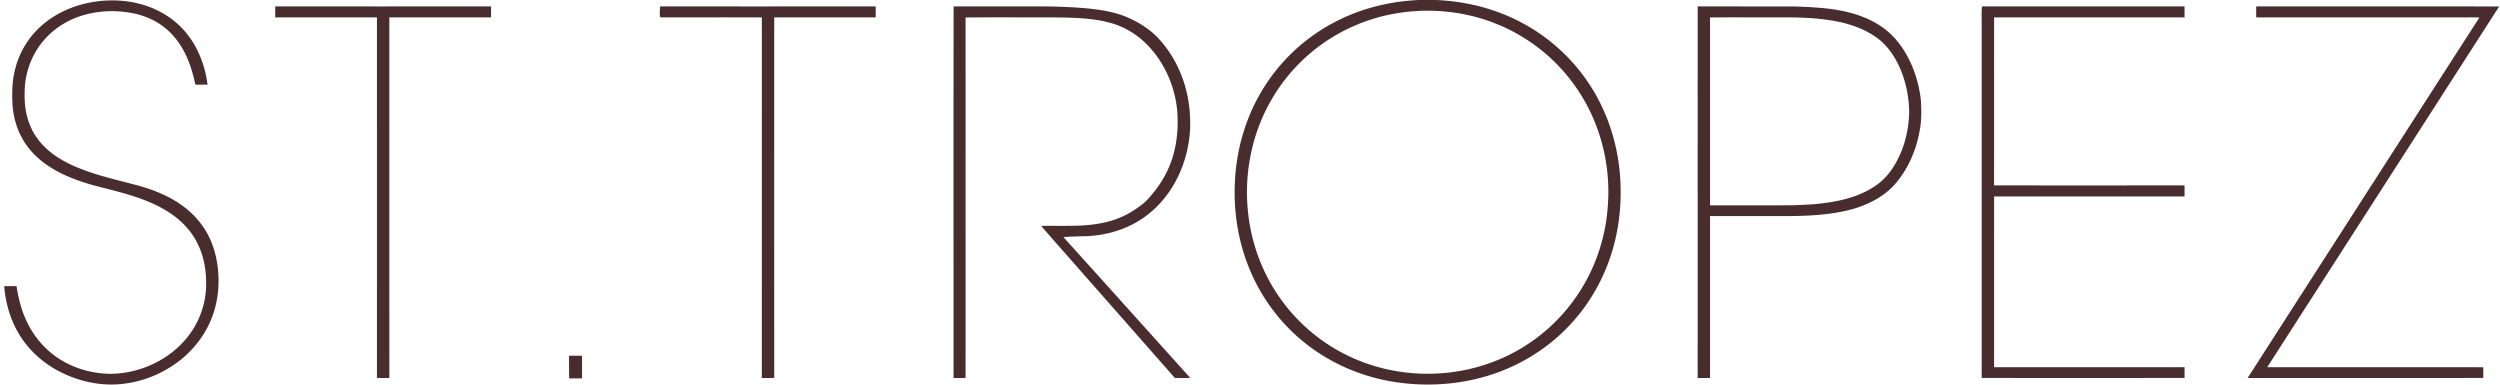
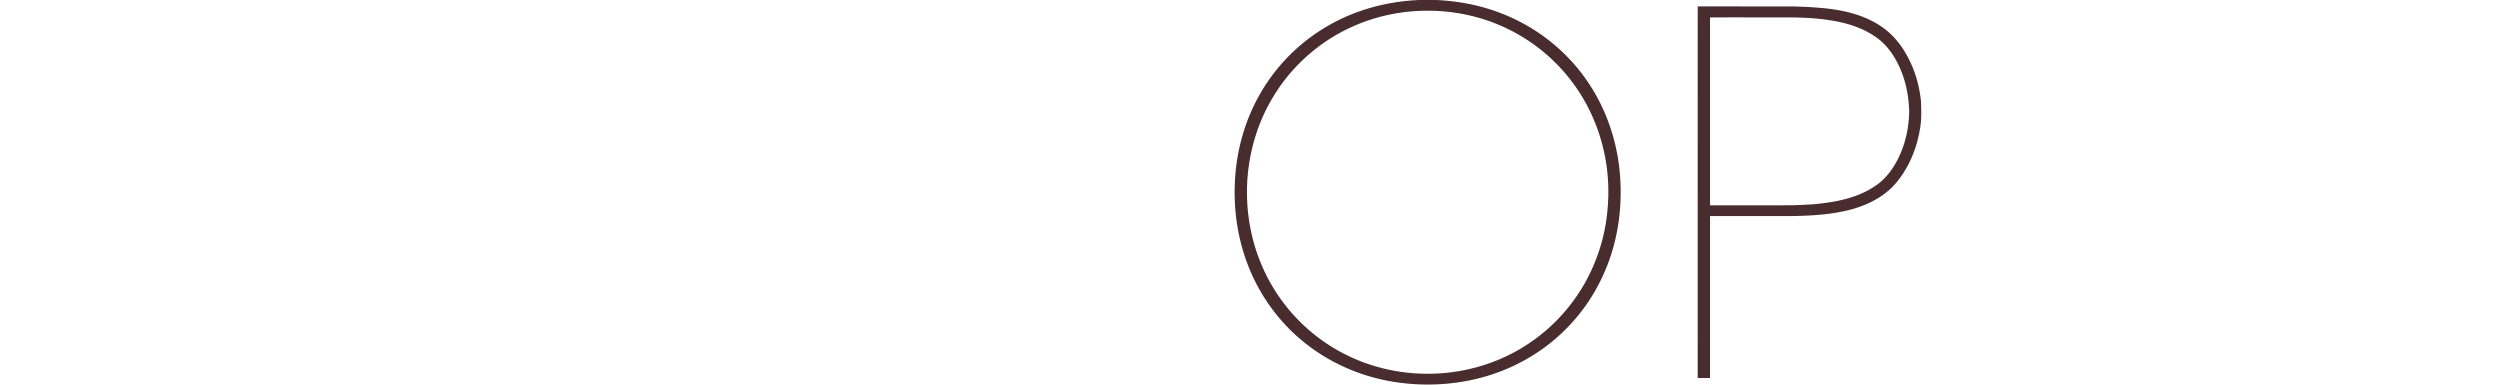
<svg xmlns="http://www.w3.org/2000/svg" fill="none" height="79" width="513">
-   <path d="M30.59 1.395c3.05 1.132 5.873 3.092 7.87 5.674 2.309 2.924 3.668 6.63 4.13 10.305-.828-.002-1.658-.004-2.488.008-.832-3.824-2.075-7.393-4.791-10.31-2.263-2.458-5.343-3.928-8.618-4.46-3.544-.613-7.309-.36-10.698.868-3.367 1.217-6.332 3.473-8.277 6.487-1.406 2.142-2.24 4.595-2.561 7.13-.244 2.97-.14 5.856 1.02 8.643 1.305 3.254 3.978 5.703 7.013 7.344 4.42 2.419 9.798 3.569 14.65 4.856 3.128.827 6.096 1.94 8.812 3.724 2.323 1.532 4.308 3.521 5.7 5.936 1.617 2.75 2.363 6.024 2.475 9.188.112 3.044-.372 6.082-1.556 8.894-1.393 3.345-3.7 6.232-6.566 8.435-3.192 2.438-7.04 4.06-11.025 4.592-4.48.629-9.125-.295-13.15-2.31-3.543-1.76-6.59-4.454-8.63-7.854-1.749-2.887-2.673-6.123-3.013-9.466v-.371c.832 0 1.664.002 2.498-.008.38 2.41.94 4.755 1.973 6.974 1.36 3.025 3.5 5.674 6.223 7.578 3.2 2.234 7.048 3.384 10.942 3.45 6.133.01 12.341-2.862 16.108-7.736a17.47 17.47 0 0 0 3.623-9.42c.232-3.66-.36-7.404-2.266-10.584-1.4-2.36-3.42-4.227-5.744-5.661-3.06-1.889-6.497-3.023-9.95-3.952-2.63-.741-5.29-1.276-7.872-2.19-3.741-1.273-7.48-3.205-10.093-6.24-2.305-2.644-3.54-6.018-3.766-9.497-.116-2.395-.085-4.757.511-7.096.826-3.443 2.7-6.613 5.352-8.967 2.825-2.549 6.44-4.168 10.165-4.862 3.997-.74 8.173-.52 11.999.898ZM56.48 1.319c14.761 0 29.523.004 44.283-.002.012.75.012 1.5-.005 2.25-6.956.002-13.91-.006-20.866.004.004 24.663-.002 49.326.002 73.99-.848.003-1.696.007-2.545-.011.004-24.663.004-49.326 0-73.987-6.955.006-13.91.002-20.868.002-.006-.749-.006-1.497-.002-2.246ZM135.471 1.307c14.74.027 29.484.006 44.225.011.011.751.008 1.502-.032 2.253-6.929-.012-13.861.001-20.791-.008-.003 24.659-.005 49.32.002 73.979-.849.03-1.697.021-2.547.02.002-24.664 0-49.325.002-73.986-6.841-.027-13.694 0-20.535-.013-.169.023-.295-.036-.376-.18-.078-.705-.015-1.375.052-2.076ZM195.678 1.315c6.011.01 12.024.002 18.035.004 2.211-.016 4.44.084 6.653.196 3.591.23 7.539.592 10.885 1.999 2.455 1.083 4.719 2.468 6.544 4.457 3.883 4.186 6.098 9.94 6.373 15.611.275 3.838-.378 7.745-1.835 11.304-1.582 3.854-4.164 7.33-7.593 9.732-3.45 2.428-7.584 3.665-11.782 3.841-1.585.042-3.173.081-4.756.185 8.694 9.622 17.362 19.269 26.039 28.904a99.858 99.858 0 0 1-3.163.006c-8.796-9.997-17.595-19.992-26.391-29.989a16.144 16.144 0 0 1-1.009-1.216c2.762-.033 5.535.047 8.297-.073 2.537-.157 5.124-.538 7.498-1.478 1.823-.701 3.536-1.774 5.063-2.987.741-.583 1.312-1.279 1.916-1.996 1.937-2.315 3.432-4.974 4.27-7.88.883-3.072 1.119-6.358.812-9.536-.509-4.712-2.508-9.34-5.751-12.819-2.128-2.305-4.847-4.036-7.88-4.871-4.087-1.146-8.609-1.099-12.813-1.144-5.649.022-11.308-.037-16.955.03.008 24.655.004 49.312.002 73.967-.824 0-1.646 0-2.47.002.006-25.414-.016-50.837.011-76.25ZM406.713 1.309c13.849.023 27.702.005 41.554.007.008.751.008 1.5 0 2.249-13.025.002-26.051.002-39.076 0-.01 11.49.006 22.982-.008 34.473 13.025.031 26.059.008 39.086.012.006.756.006 1.51 0 2.267h-39.078c-.006 11.677 0 23.356-.004 35.033 13.029.004 26.059-.001 39.086.002 0 .735-.002 1.47.002 2.205-13.877.004-27.756.012-41.633-.002.002-24.411 0-48.82 0-73.232.012-1.01-.049-2.008.071-3.014ZM462.983 1.315c16.615.014 33.23-.004 49.845.008C496.97 26 481.099 50.668 465.241 75.345c14.772.02 29.548-.004 44.32.012.016.733.016 1.466 0 2.2-16.115.009-32.235.007-48.35.003 15.852-24.653 31.694-49.322 47.561-73.963-1.121-.057-2.238-.024-3.36-.03-14.142 0-28.282-.004-42.425 0-.02-.75-.018-1.501-.004-2.252Z" fill="#482C2E" />
  <path clip-rule="evenodd" d="M294.682 0h-3.399c-6.536.267-12.962 1.96-18.651 5.22a37.712 37.712 0 0 0-14.268 14.402c-3.064 5.477-4.713 11.654-4.972 17.913-.238 5.282.489 10.643 2.238 15.64 2.207 6.364 6.129 12.145 11.284 16.49 5.282 4.49 11.765 7.425 18.588 8.606 7.15 1.226 14.701.7 21.548-1.745 5.858-2.075 11.198-5.571 15.384-10.168 4.441-4.828 7.537-10.842 9.028-17.22 1.112-4.743 1.363-9.7.836-14.537-.757-6.839-3.235-13.454-7.333-18.997-4.331-5.894-10.399-10.441-17.25-13-4.115-1.557-8.45-2.382-12.84-2.594l-.193-.01Zm28.07 17.022a36.375 36.375 0 0 0-13.598-11.205c-10.011-4.805-22.224-4.823-32.256-.065-6.621 3.11-12.24 8.248-15.911 14.574-6.097 10.352-6.748 23.586-1.888 34.55a36.548 36.548 0 0 0 10.281 13.512c4.847 3.98 10.728 6.646 16.906 7.723 9.454 1.688 19.475-.277 27.459-5.65 5.858-3.909 10.514-9.547 13.262-16.024a37.25 37.25 0 0 0 2.918-12.188c.689-8.924-1.817-18.03-7.173-25.227ZM358.048 1.32l-9.679-.001c-.007 14.521-.006 29.044-.005 43.567.001 10.891.002 21.783-.001 32.674.846.004 1.69.004 2.536-.002l-.001-8.3c0-8.305 0-16.61.003-24.918l8.112.001 8.121.001c3.993-.045 8.145-.247 12.038-1.185 3.574-.868 7.201-2.56 9.665-5.359 2.707-3.061 4.404-7.06 5.093-11.064.393-1.99.342-4.087.24-6.105-.325-3.068-1.202-6.106-2.646-8.838-1.41-2.68-3.334-5.036-5.93-6.646-3.694-2.366-8.246-3.26-12.563-3.569-1.762-.151-3.539-.218-5.307-.255-3.225-.002-6.45-.002-9.676-.001Zm.894 2.246c-2.678-.005-5.359-.01-8.025.018-.028.402-.024.807-.019 1.21l.003.512v14.73c-.001 7.365-.002 14.73.002 22.095 2.45-.003 4.901-.002 7.351-.002 2.896.002 5.791.003 8.686-.004 1.264 0 2.52-.067 3.779-.135.444-.024.888-.048 1.333-.069 4.396-.409 8.796-1.163 12.551-3.638 2.555-1.62 4.286-4.191 5.442-6.939 1.141-2.706 1.682-5.616 1.723-8.548-.086-2.975-.643-5.915-1.829-8.655-1.115-2.596-2.756-5.044-5.145-6.628-2.931-2-6.297-2.942-9.776-3.435-3.619-.528-7.209-.52-10.849-.512h-.377c-1.613.005-3.231.002-4.85 0Z" fill="#482C2E" fill-rule="evenodd" />
-   <path d="M116.77 73c.887 0 1.774.002 2.663-.003.012 1.548.012 3.099 0 4.65-.883.009-1.767.007-2.65.007-.025-1.55-.004-3.101-.013-4.653Z" fill="#482C2E" />
</svg>